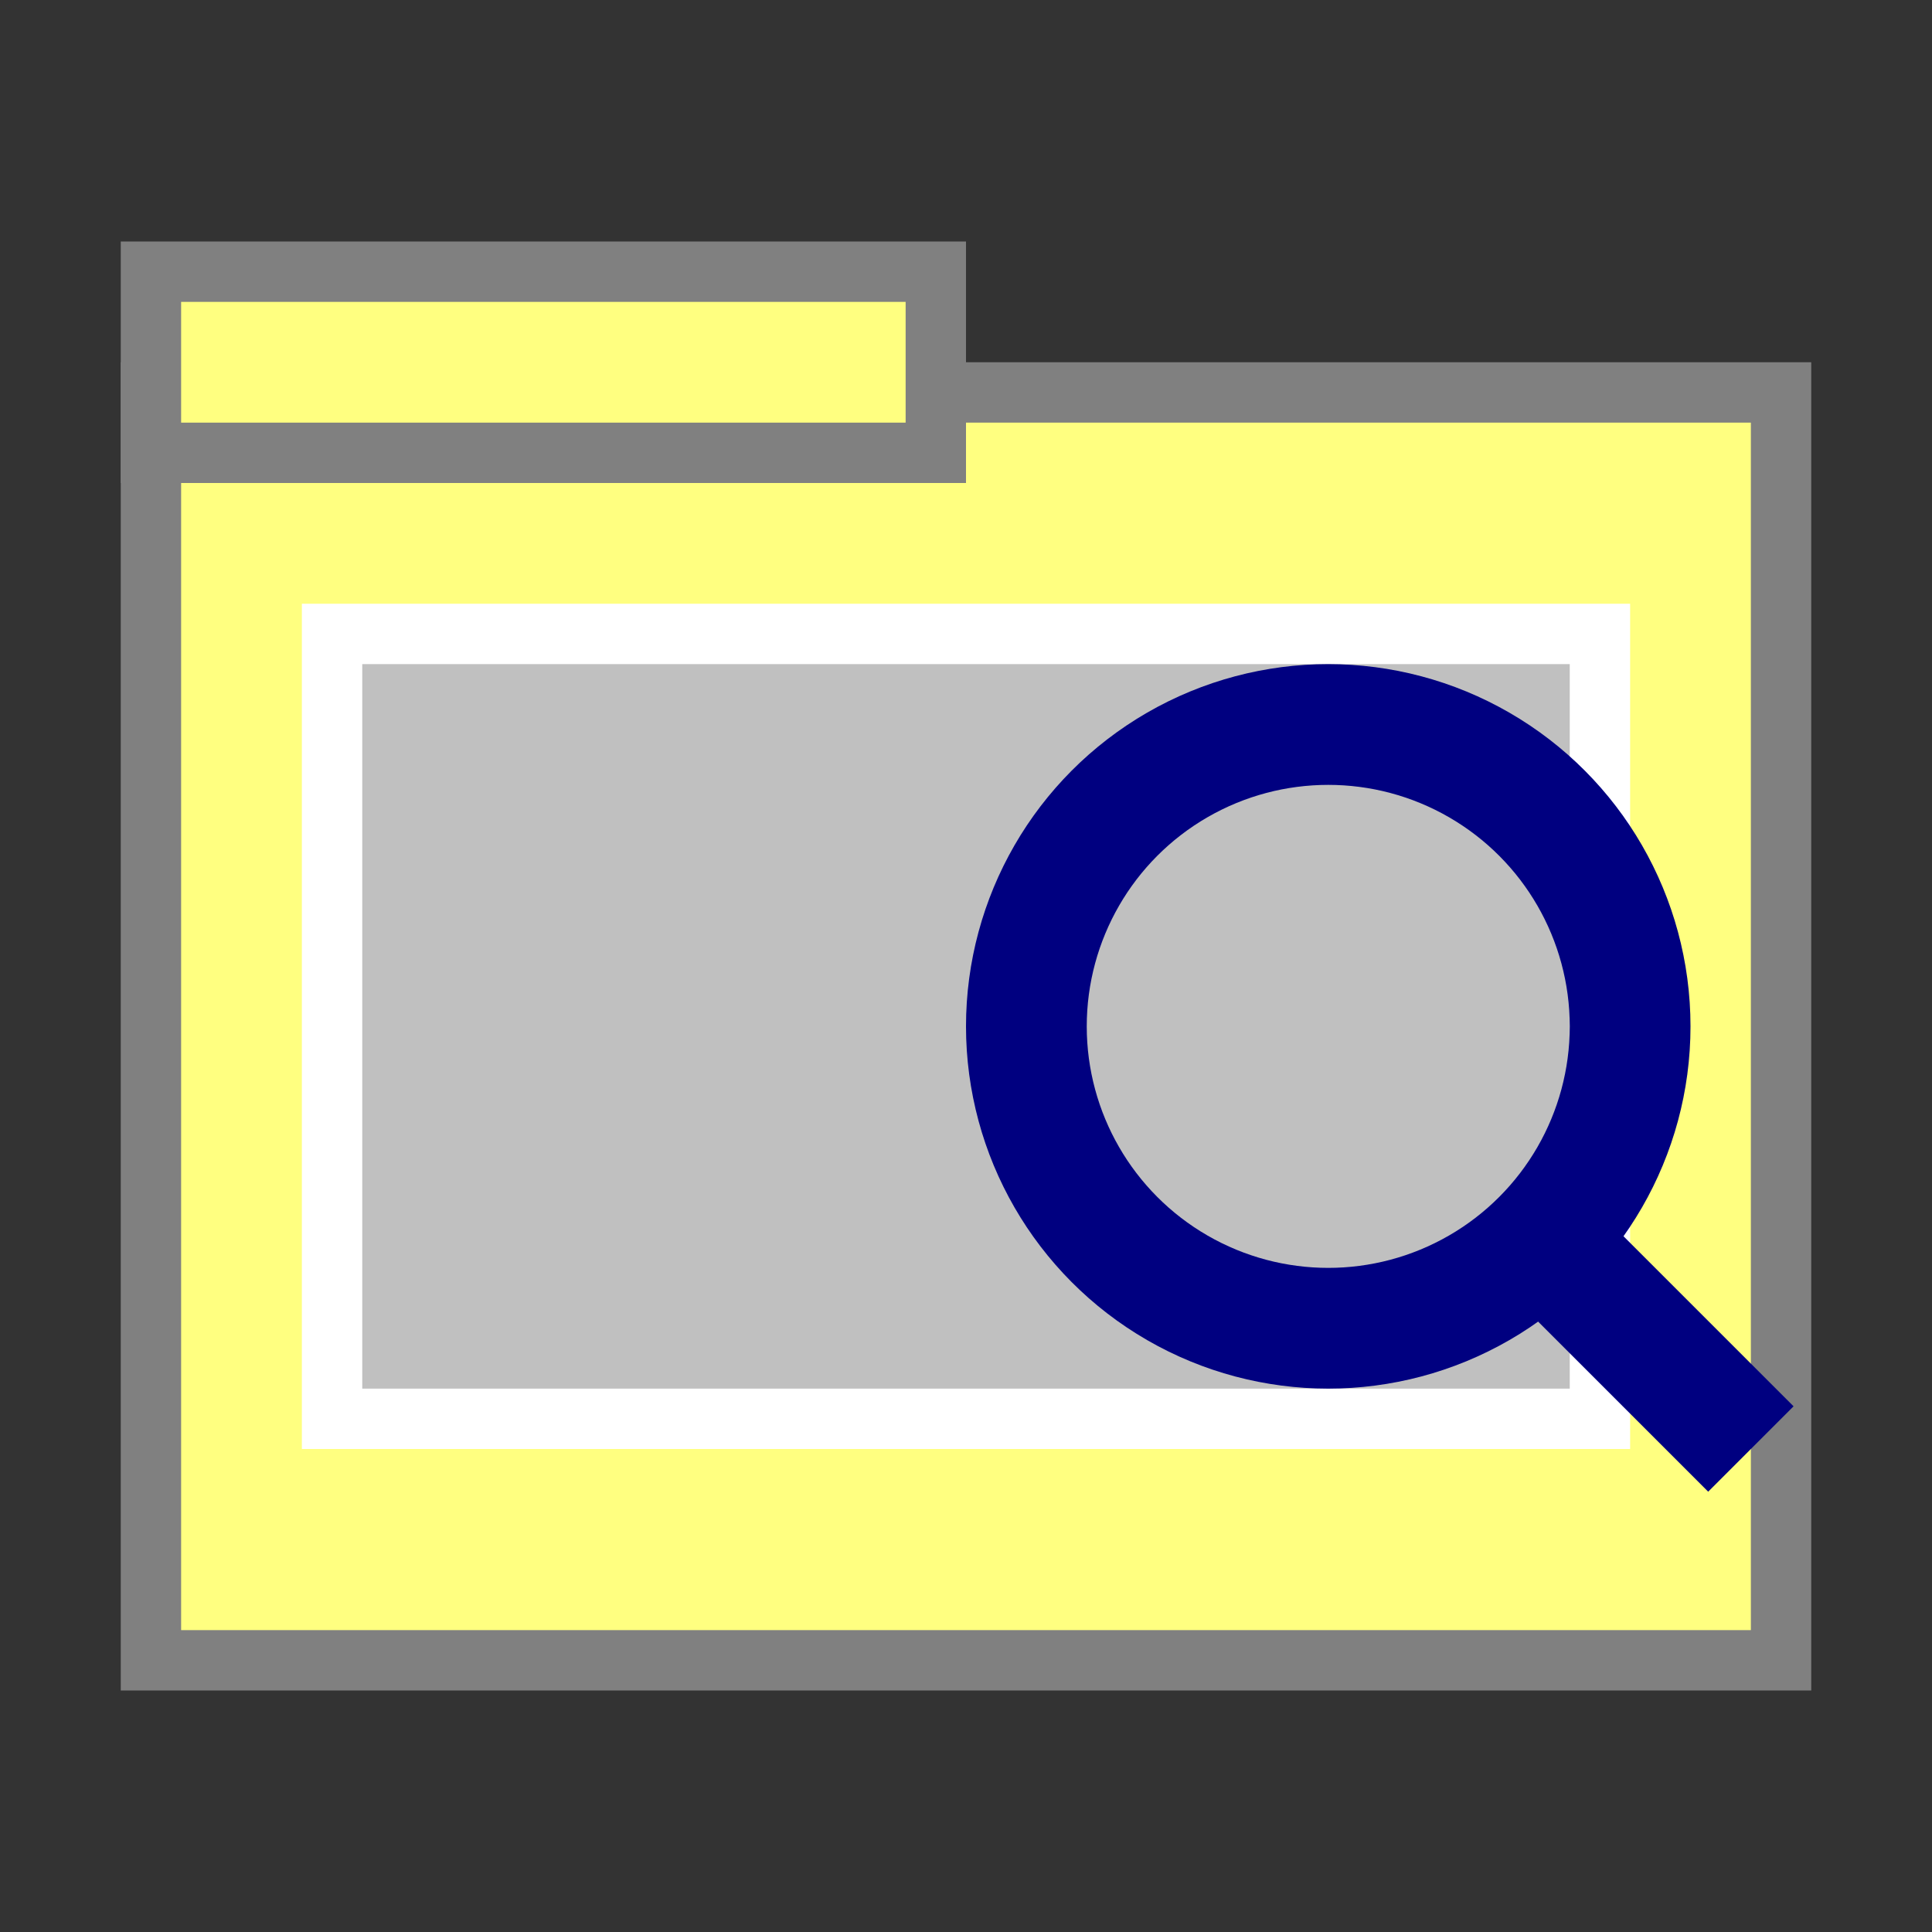
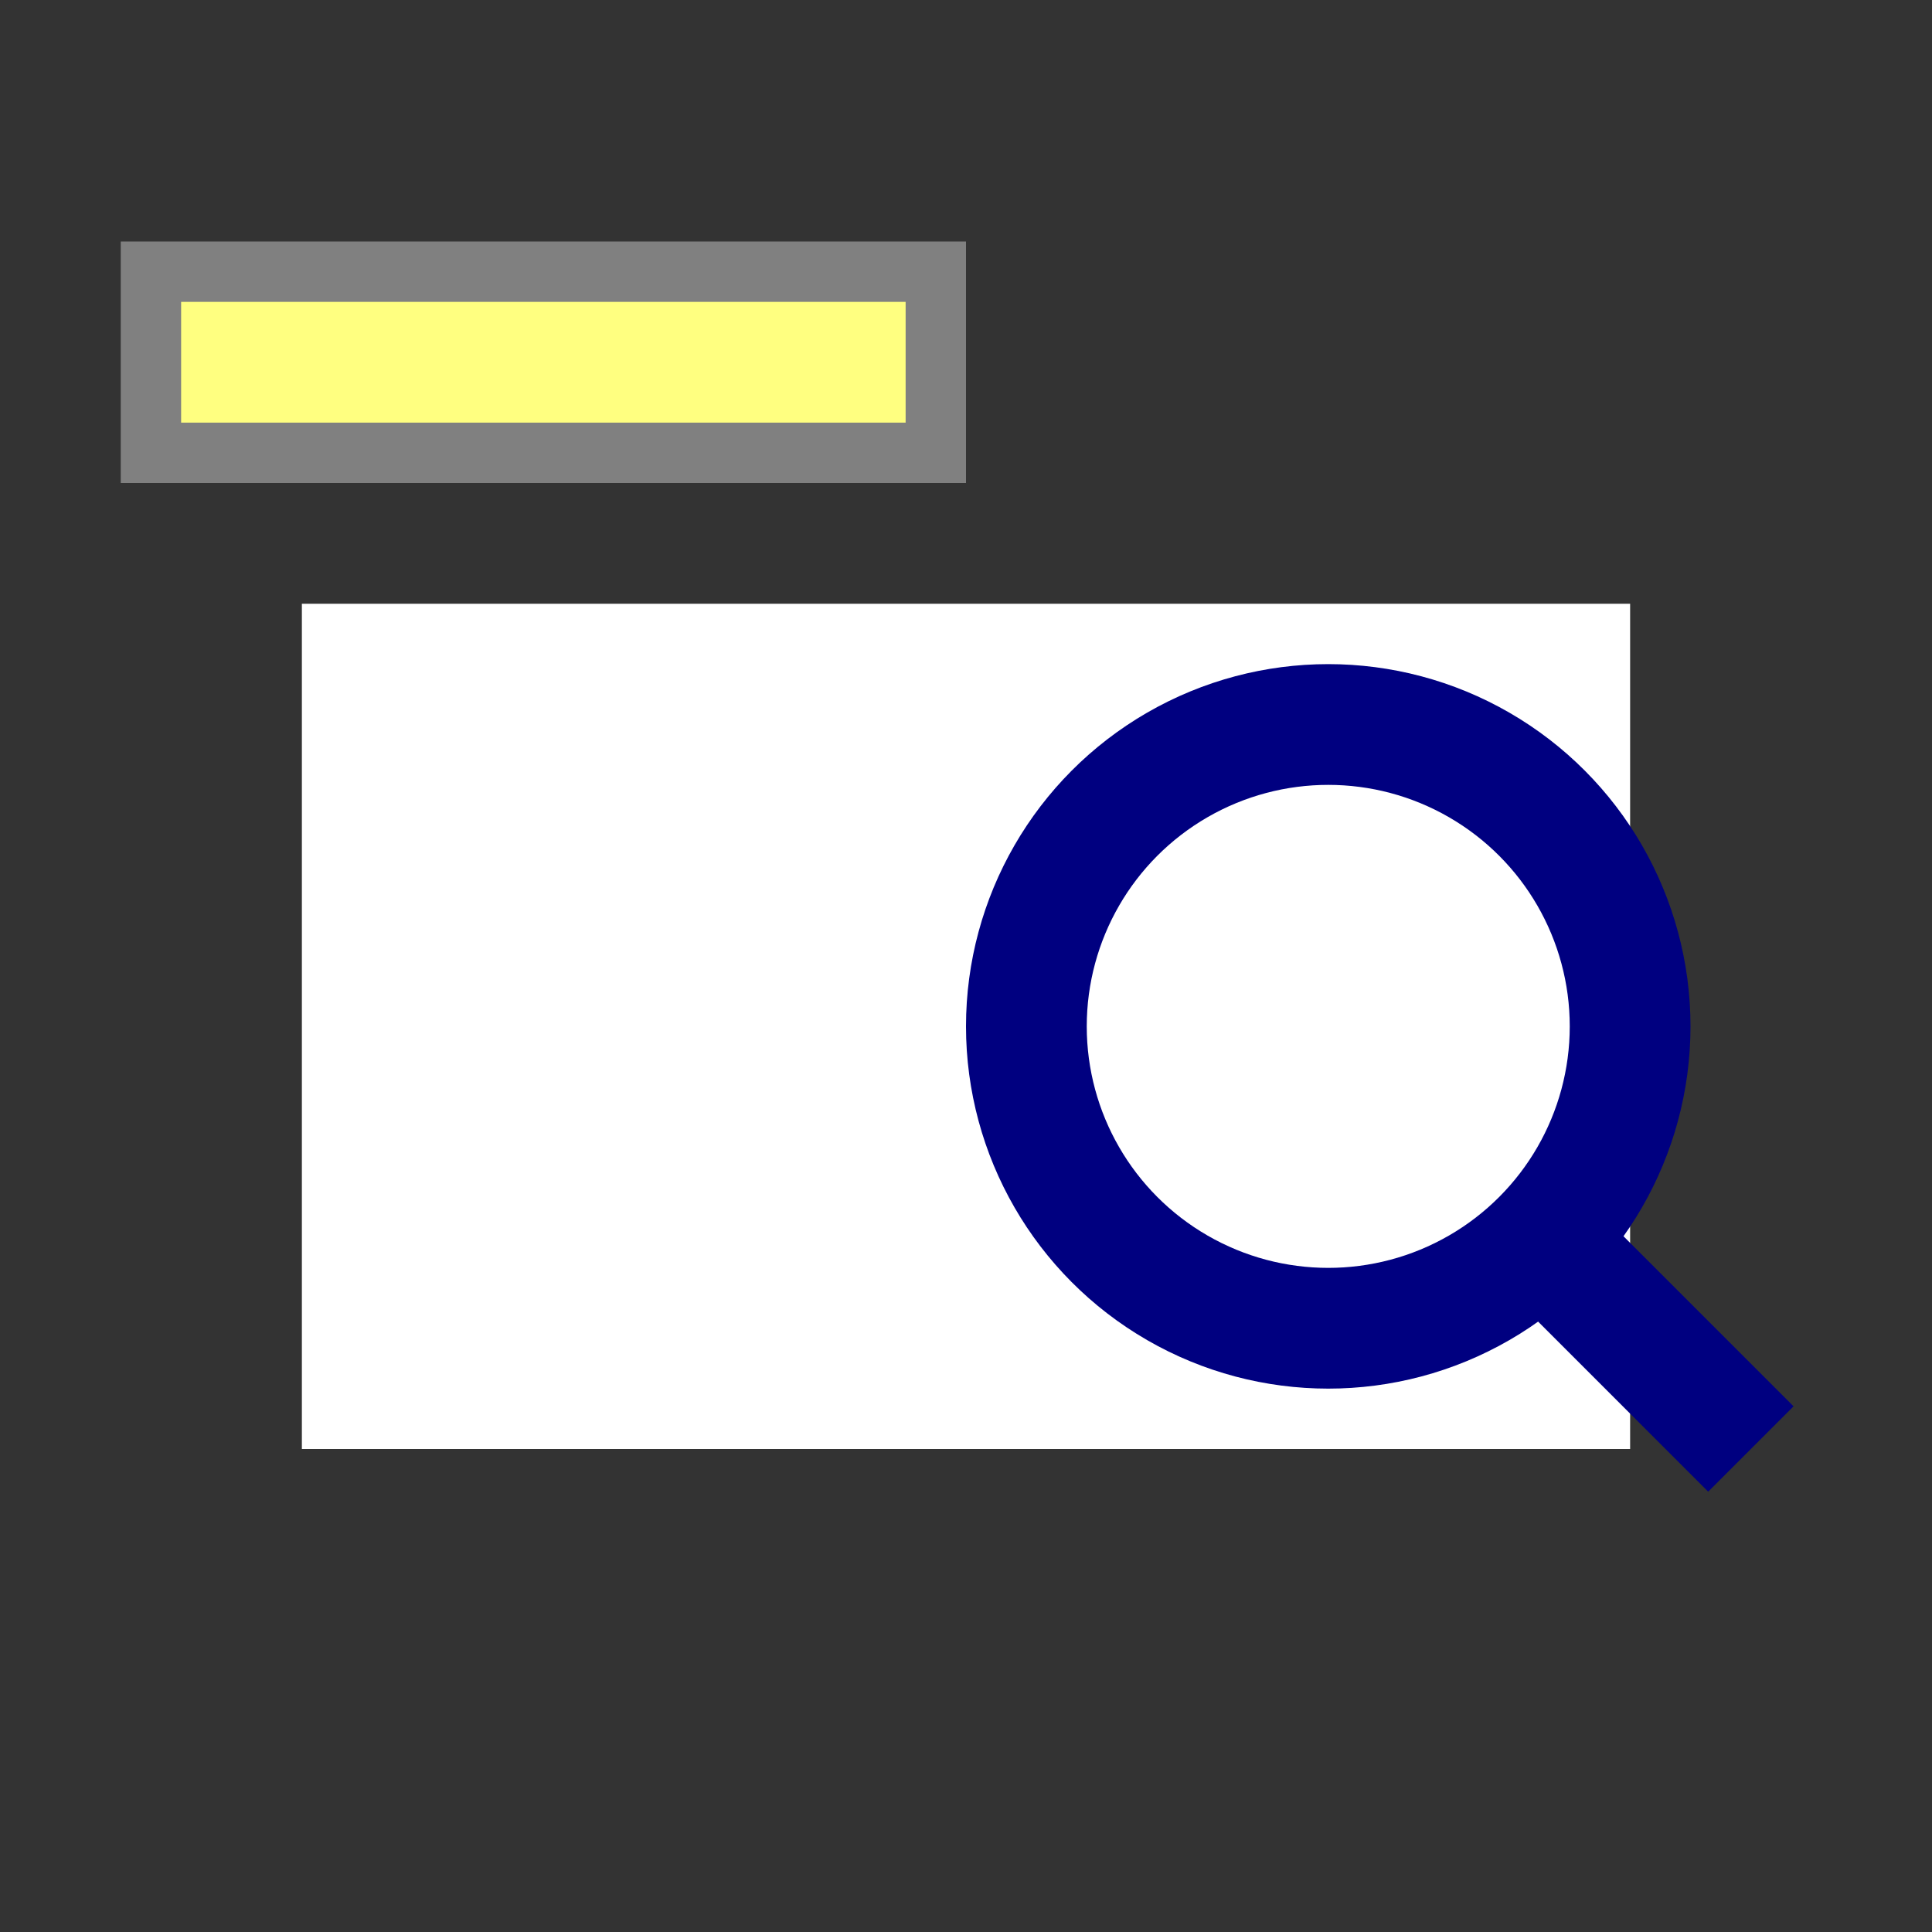
<svg xmlns="http://www.w3.org/2000/svg" viewBox="0 0 32 32" width="32" height="32">
  <rect x="0" y="0" width="32" height="32" fill="#333333" stroke="none" />
-   <rect x="2" y="6" width="28" height="22" fill="#808080" />
-   <rect x="3" y="7" width="26" height="20" fill="#FFFF80" />
  <rect x="2" y="4" width="14" height="4" fill="#808080" />
  <rect x="3" y="5" width="12" height="2" fill="#FFFF80" />
  <rect x="5" y="10" width="22" height="14" fill="#FFFFFF" />
-   <rect x="6" y="11" width="20" height="12" fill="#C0C0C0" />
  <circle cx="22" cy="17" r="5" fill="none" stroke="#000080" stroke-width="2" />
  <line x1="26" y1="21" x2="29" y2="24" stroke="#000080" stroke-width="2" />
</svg>